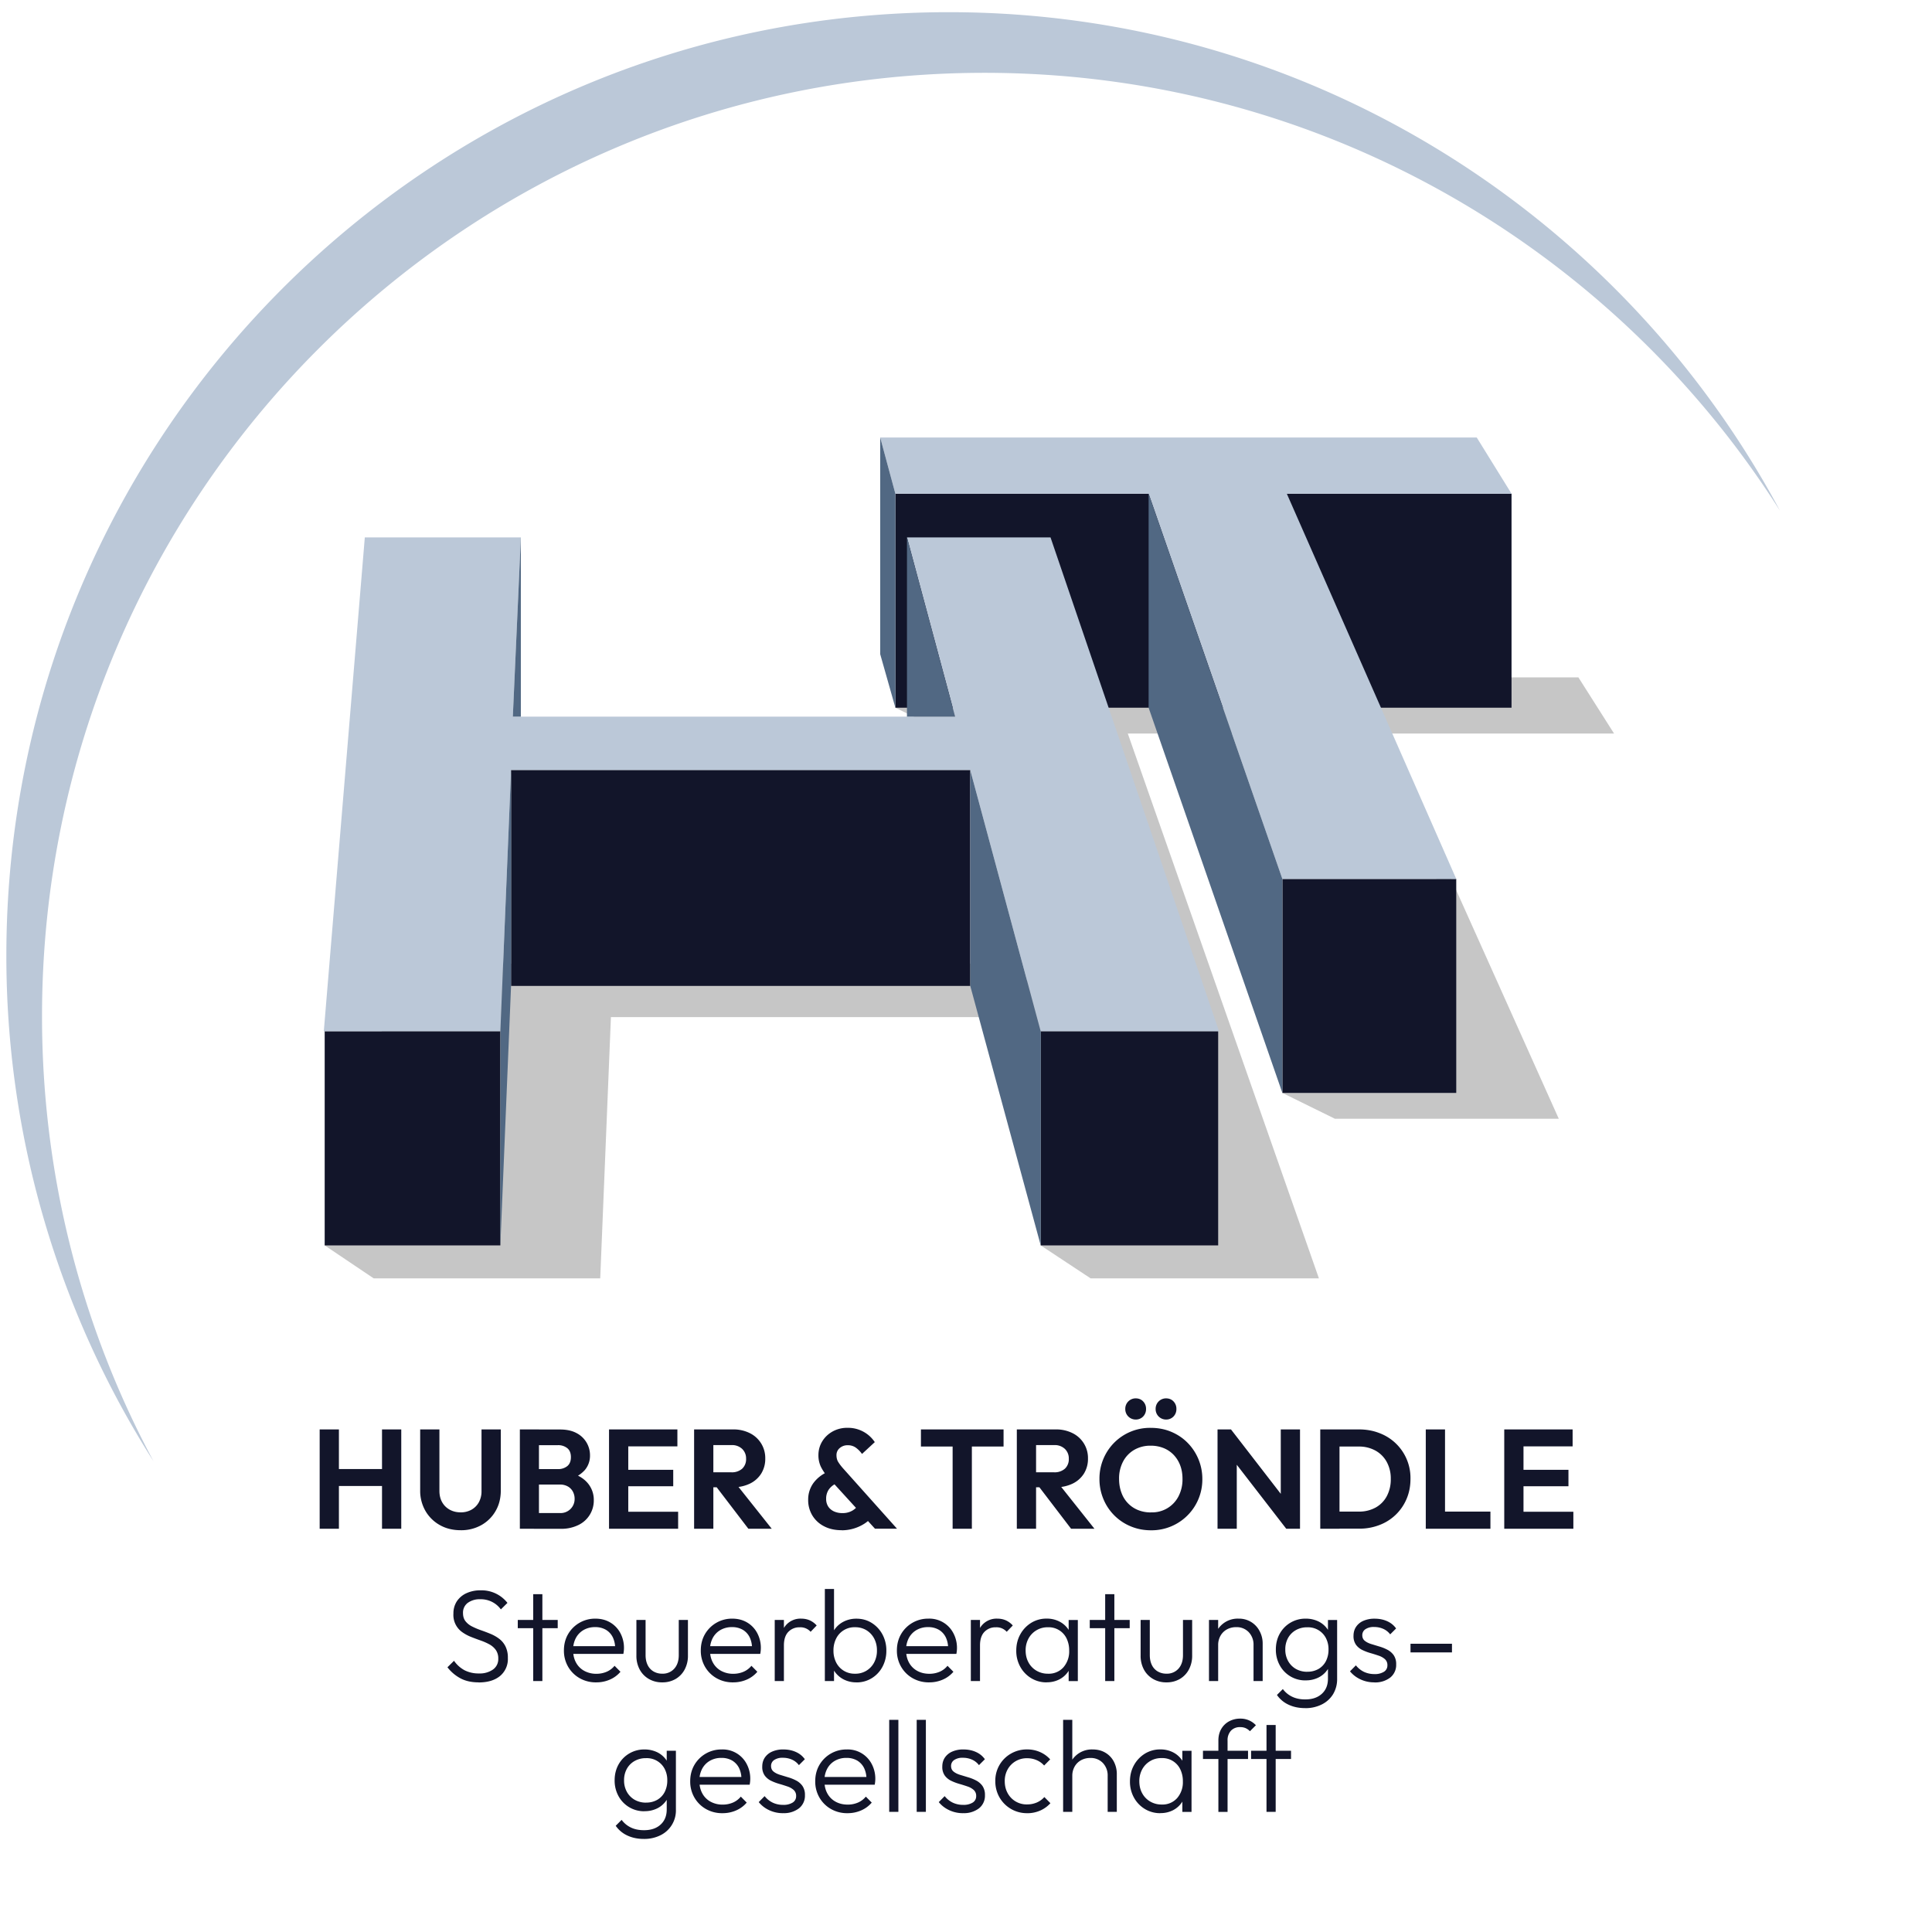
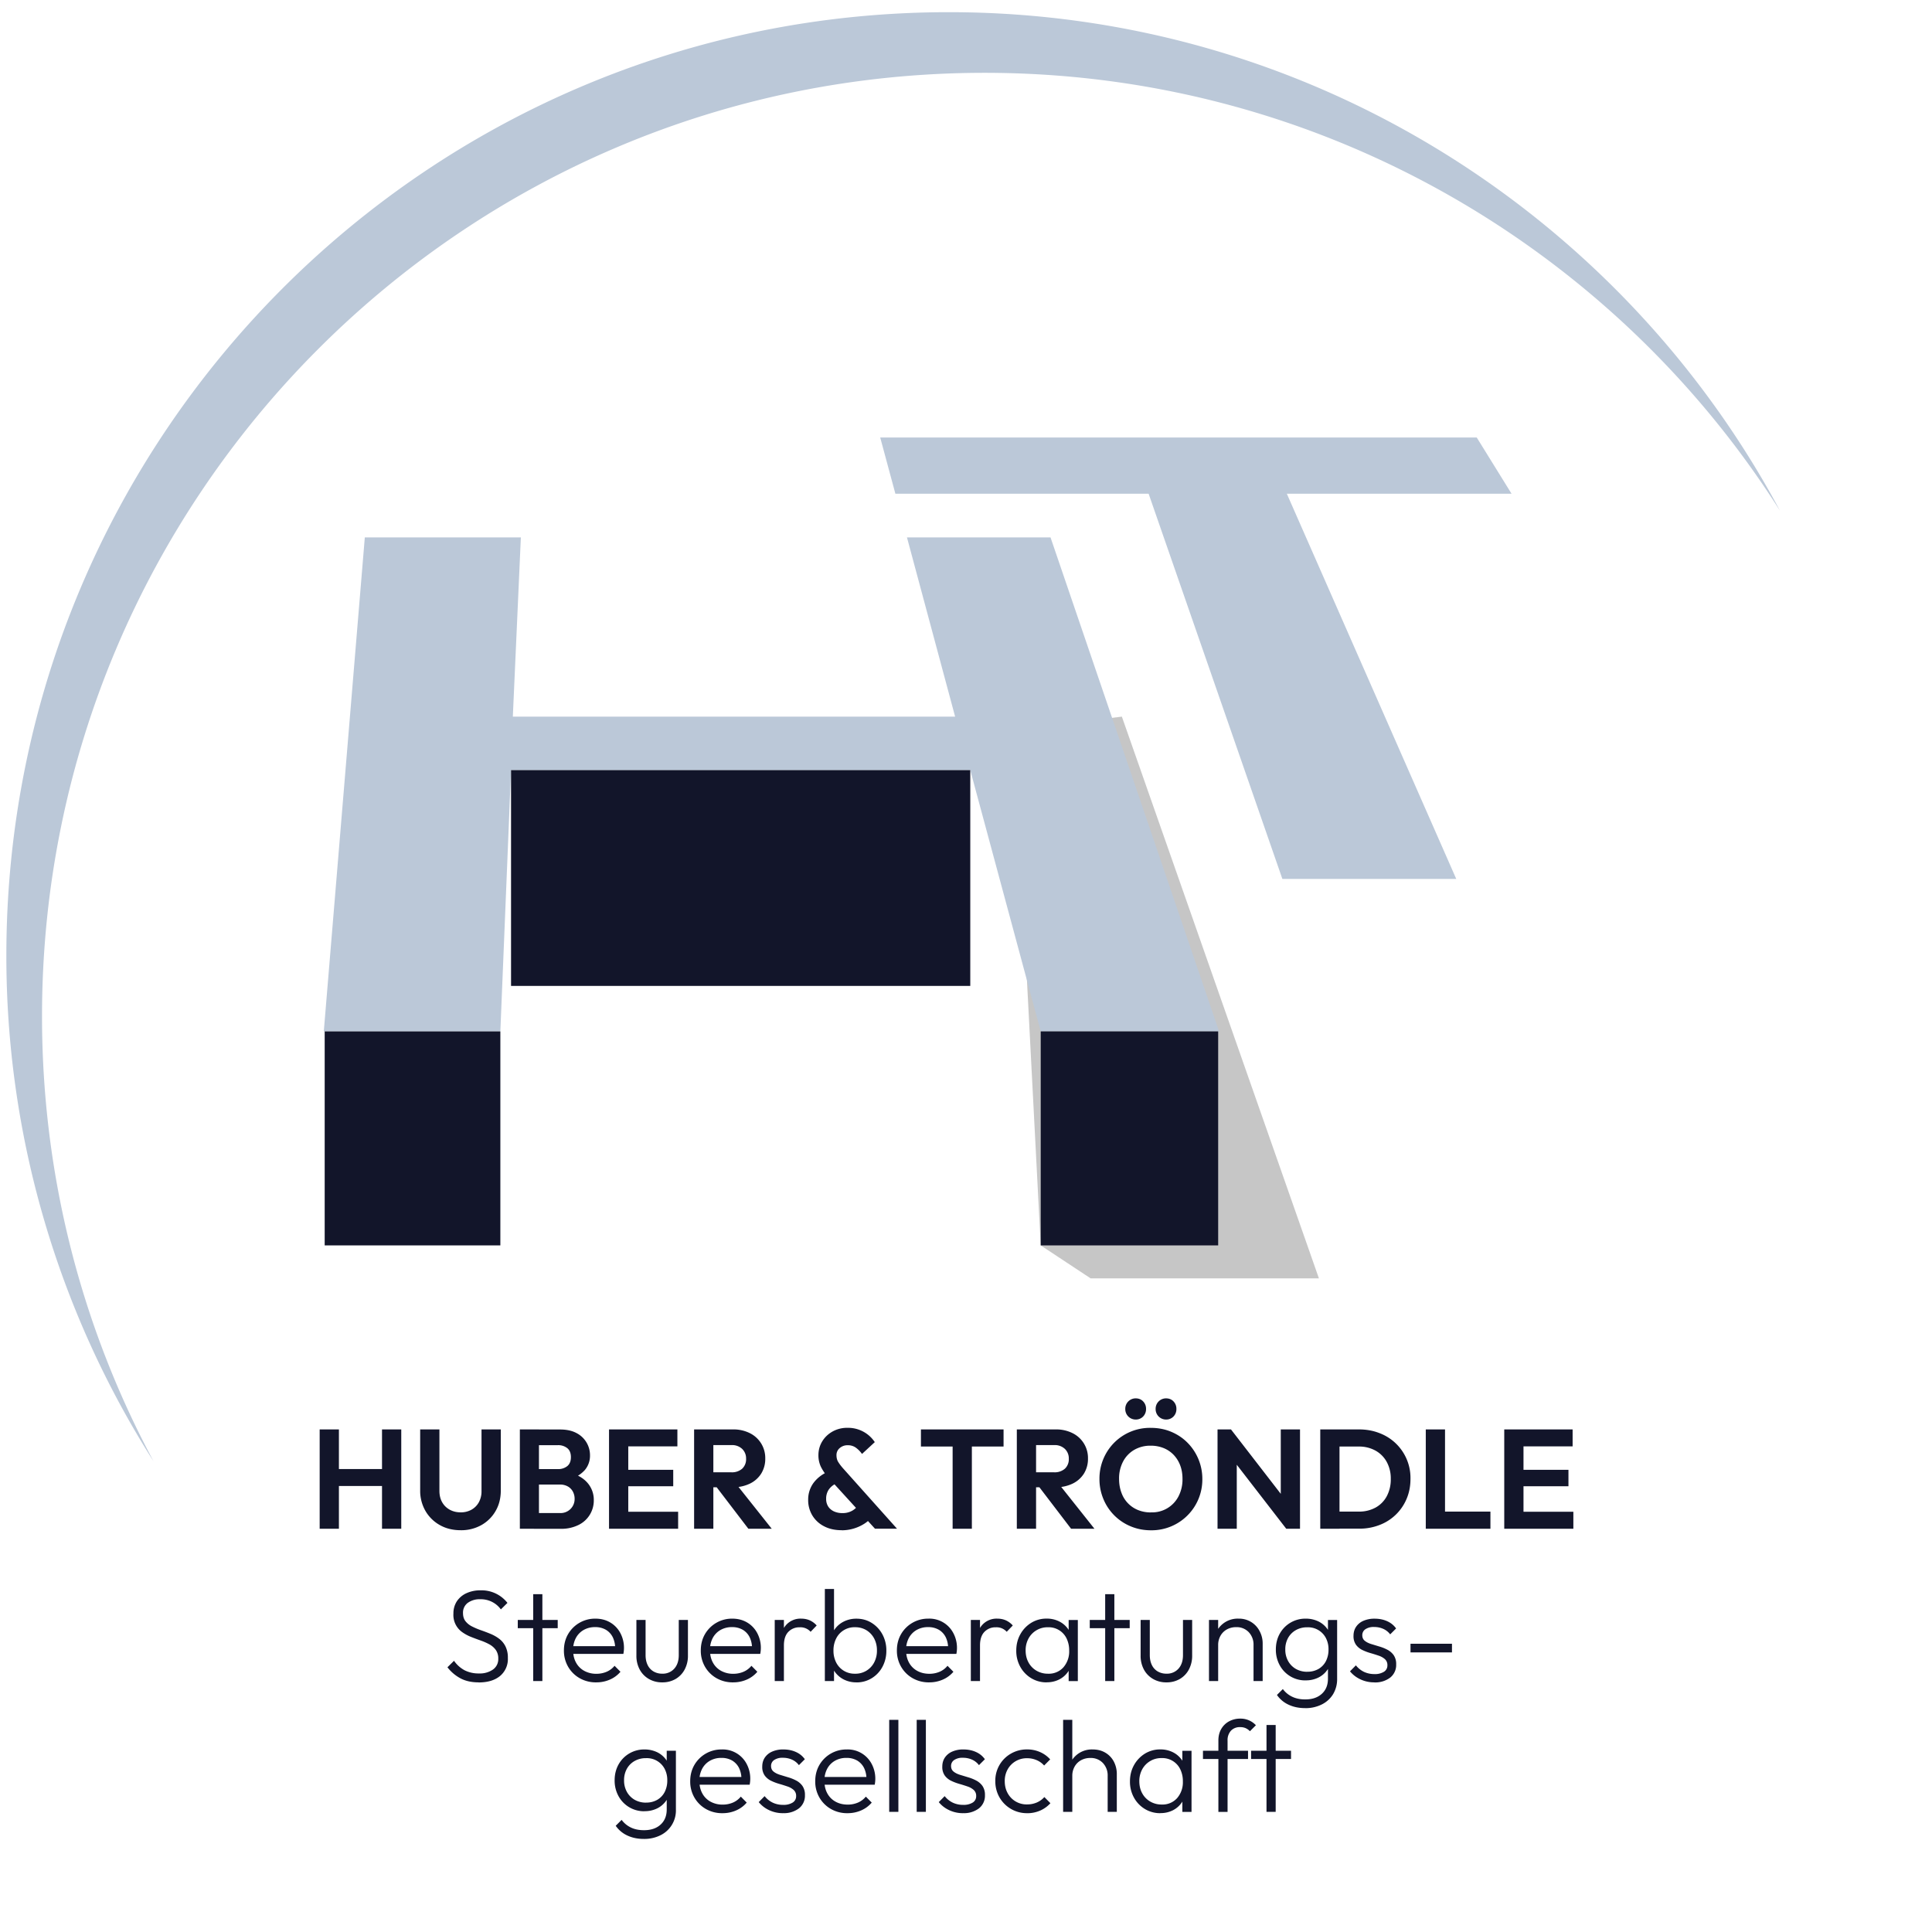
<svg xmlns="http://www.w3.org/2000/svg" viewBox="0 0 52 52" xml:space="preserve" style="fill-rule:evenodd;clip-rule:evenodd;stroke-linejoin:round;stroke-miterlimit:2">
-   <path style="fill:none" d="M0 0h51.024v51.024H0z" />
-   <path d="m24.819 18.376-.72.672 1.416.696h17.928l-.96-1.512H25.107l-.288.144ZM36.747 26.296l-2.232 3.12 1.416.696h6.024l-3.048-6.792-2.16 2.976ZM27.075 25.936H11.163l-1.392 2.856-1.032 4.728 1.32.888h6.096l.288-7.032h11.016l-.384-1.44Z" style="fill:#c6c6c6;fill-rule:nonzero" />
-   <path d="m27.291 19.648.72 13.872 1.344.888h6.144l-5.304-15.12-2.904.36Z" style="fill:#c6c6c6;fill-rule:nonzero" />
-   <path style="fill:#12152a" d="M34.515 23.656h4.68v5.76h-4.68zM24.099 13.288h16.584v5.76H24.099z" />
+   <path d="m27.291 19.648.72 13.872 1.344.888h6.144l-5.304-15.12-2.904.36" style="fill:#c6c6c6;fill-rule:nonzero" />
  <path d="m39.195 23.656-4.56-10.368h6.048l-.936-1.512H23.691l.408 1.512h6.816l3.6 10.368h4.68Z" style="fill:#bbc8d8;fill-rule:nonzero" />
  <path d="m32.811 27.76-4.536-13.296h-3.864l1.296 4.824H13.803l.216-4.824h-4.2L8.715 27.76h4.752l.288-7.032h12.36l1.896 7.032h4.8Z" style="fill:#bbc8d8;fill-rule:nonzero" />
  <path style="fill:#12152a" d="M28.011 27.76h4.776v5.76h-4.776zM8.739 27.76h4.728v5.76H8.739zM13.755 20.728h12.36v5.808h-12.36z" />
-   <path d="M26.115 26.536v-5.808l1.896 7.032v5.76l-1.896-6.984ZM13.467 27.76v5.76l.288-6.984v-5.808l-.288 7.032ZM13.803 19.288h.216v-4.824l-.216 4.824ZM24.411 14.464v4.824h1.296l-1.296-4.824ZM23.691 17.608l.408 1.44v-5.76l-.408-1.512v5.832ZM30.915 13.288v5.76l3.6 10.368v-5.76l-3.6-10.368Z" style="fill:#516883;fill-rule:nonzero" />
  <path d="M26.499 1.96c9 0 16.92 4.704 21.408 11.784C43.635 5.776 35.211.328 25.539.328 11.523.328.171 11.704.171 25.72a25.31 25.31 0 0 0 3.96 13.608c-1.92-3.576-3-7.656-3-11.976 0-14.016 11.352-25.392 25.368-25.392" style="fill:#bbc8d8;fill-rule:nonzero" />
  <path d="M8.604 41.146v-2.673h.518v2.673h-.518Zm1.678 0v-2.673h.518v2.673h-.518Zm-1.349-1.15v-.457h1.494v.457H8.933ZM12.4 41.186c-.211 0-.399-.046-.563-.139a1.021 1.021 0 0 1-.387-.382 1.08 1.08 0 0 1-.141-.552v-1.64h.518v1.654c0 .118.025.221.075.308.05.087.119.153.205.2.087.047.184.07.291.07a.584.584 0 0 0 .29-.07.514.514 0 0 0 .199-.199.607.607 0 0 0 .073-.305v-1.658h.519v1.644c0 .206-.046.389-.139.55a1.01 1.01 0 0 1-.382.38 1.105 1.105 0 0 1-.56.139ZM14.371 41.146v-.422h.698a.377.377 0 0 0 .397-.384.405.405 0 0 0-.047-.193.343.343 0 0 0-.136-.139.42.42 0 0 0-.213-.051h-.698v-.416h.641a.387.387 0 0 0 .256-.081c.065-.054.097-.134.097-.241 0-.107-.032-.188-.097-.241a.387.387 0 0 0-.256-.081h-.641v-.422h.702c.176 0 .324.032.444.097a.67.67 0 0 1 .362.599.594.594 0 0 1-.138.394.823.823 0 0 1-.405.246l.024-.168c.197.056.35.148.458.276a.694.694 0 0 1 .163.462.729.729 0 0 1-.41.663 1.04 1.04 0 0 1-.484.104h-.717Zm-.379 0v-2.673h.514v2.673h-.514ZM16.392 41.146v-2.673h.518v2.673h-.518Zm.379 0v-.457h1.481v.457h-1.481Zm0-1.144v-.442h1.349v.442h-1.349Zm0-1.072v-.457h1.461v.457h-1.461ZM19.061 40.029v-.402h.62a.416.416 0 0 0 .295-.097.348.348 0 0 0 .105-.269.353.353 0 0 0-.103-.261.393.393 0 0 0-.293-.105h-.623v-.422h.667a.98.98 0 0 1 .454.101.743.743 0 0 1 .414.679.75.75 0 0 1-.109.409.738.738 0 0 1-.307.271 1.03 1.03 0 0 1-.461.097h-.658Zm-.379 1.117v-2.673h.518v2.673h-.518Zm1.46 0-.883-1.156.476-.148 1.036 1.304h-.629ZM23.551 41.146l-1.247-1.367a1.309 1.309 0 0 1-.209-.299.717.717 0 0 1-.067-.313c0-.136.034-.259.101-.37.067-.111.16-.2.278-.267a.806.806 0 0 1 .405-.1.862.862 0 0 1 .733.385l-.344.318a.731.731 0 0 0-.17-.172.362.362 0 0 0-.214-.062.315.315 0 0 0-.216.076.242.242 0 0 0-.087.189c0 .072.015.132.045.182.03.049.072.106.127.169l1.457 1.63h-.591Zm-.894.04c-.183 0-.342-.035-.477-.106a.783.783 0 0 1-.316-.292.796.796 0 0 1-.112-.421.76.76 0 0 1 .132-.438.927.927 0 0 1 .392-.313l.221.317a.48.48 0 0 0-.194.164.432.432 0 0 0-.067.247.37.37 0 0 0 .054.202c.036.056.087.1.153.132a.532.532 0 0 0 .229.047.51.51 0 0 0 .272-.068.506.506 0 0 0 .174-.173l.334.362a.803.803 0 0 1-.195.169 1.135 1.135 0 0 1-.599.173ZM25.64 41.146V38.53h.518v2.616h-.518Zm-.853-2.212v-.461h2.224v.461h-2.224ZM27.747 40.029v-.402h.62a.416.416 0 0 0 .295-.097.348.348 0 0 0 .105-.269.353.353 0 0 0-.103-.261.393.393 0 0 0-.293-.105h-.623v-.422h.667a.98.98 0 0 1 .454.101.743.743 0 0 1 .414.679.75.75 0 0 1-.109.409.738.738 0 0 1-.307.271 1.03 1.03 0 0 1-.461.097h-.658Zm-.379 1.117v-2.673h.518v2.673h-.518Zm1.46 0-.883-1.156.476-.148 1.036 1.304h-.629ZM30.98 41.188c-.195 0-.377-.035-.546-.106a1.35 1.35 0 0 1-.736-.736 1.382 1.382 0 0 1-.106-.542 1.37 1.37 0 0 1 .398-.975 1.357 1.357 0 0 1 .983-.398c.198 0 .38.035.548.105.167.07.314.167.439.293a1.38 1.38 0 0 1 .401.979 1.365 1.365 0 0 1-.838 1.274 1.365 1.365 0 0 1-.542.106Zm-.008-.483a.796.796 0 0 0 .747-.43.983.983 0 0 0 .108-.471c0-.132-.02-.252-.061-.361a.828.828 0 0 0-.175-.283.777.777 0 0 0-.27-.184.91.91 0 0 0-.35-.065.86.86 0 0 0-.443.112.783.783 0 0 0-.3.314.974.974 0 0 0-.108.468c0 .134.021.257.063.369a.783.783 0 0 0 .445.468.9.9 0 0 0 .344.065Zm-.407-2.498a.279.279 0 0 1-.278-.285.279.279 0 0 1 .278-.285c.084 0 .151.027.203.082a.282.282 0 0 1 .078.203.282.282 0 0 1-.078.203.27.27 0 0 1-.203.082Zm.817 0a.279.279 0 0 1-.278-.285.279.279 0 0 1 .278-.285c.084 0 .151.027.203.082a.282.282 0 0 1 .078.203.282.282 0 0 1-.078.203.27.27 0 0 1-.203.082ZM32.77 41.146v-2.673h.361l.157.519v2.154h-.518Zm1.849 0-1.587-2.053.1-.62 1.587 2.053-.1.62Zm0 0-.147-.501v-2.172h.518v2.673h-.371ZM35.888 41.146v-.461h.682a.92.92 0 0 0 .453-.108.754.754 0 0 0 .302-.306.956.956 0 0 0 .108-.465.926.926 0 0 0-.11-.46.767.767 0 0 0-.304-.304.908.908 0 0 0-.45-.108h-.692v-.461h.701c.198 0 .381.033.549.099a1.287 1.287 0 0 1 .836 1.236c0 .192-.035.37-.104.533a1.28 1.28 0 0 1-.728.704 1.475 1.475 0 0 1-.545.099h-.699Zm-.353 0v-2.673h.518v2.673h-.518ZM38.375 41.146v-2.673h.518v2.673h-.518Zm.38 0v-.461h1.36v.461h-1.36ZM40.487 41.146v-2.673h.518v2.673h-.518Zm.379 0v-.457h1.481v.457h-1.481Zm0-1.144v-.442h1.349v.442h-1.349Zm0-1.072v-.457h1.461v.457h-1.461ZM12.883 45.281c-.188 0-.349-.035-.485-.106a1.099 1.099 0 0 1-.355-.3l.177-.175a.817.817 0 0 0 .287.257.831.831 0 0 0 .387.084.616.616 0 0 0 .374-.105.341.341 0 0 0 .143-.29.396.396 0 0 0-.066-.237.53.53 0 0 0-.173-.151 1.647 1.647 0 0 0-.236-.104 6.696 6.696 0 0 1-.257-.096 1.112 1.112 0 0 1-.236-.127.564.564 0 0 1-.239-.501.59.59 0 0 1 .094-.334.62.62 0 0 1 .259-.216.882.882 0 0 1 .375-.076.885.885 0 0 1 .726.338l-.177.175a.665.665 0 0 0-.555-.273.54.54 0 0 0-.337.098.324.324 0 0 0-.127.273c0 .09.022.163.066.219a.515.515 0 0 0 .173.14c.072.037.151.071.236.101a5 5 0 0 1 .257.097c.086.035.165.079.236.132.072.053.13.121.173.205a.673.673 0 0 1 .066.316.592.592 0 0 1-.212.486c-.141.115-.332.172-.574.172ZM14.351 45.246v-2.338h.247v2.338h-.247Zm-.415-1.423v-.222h1.075v.222h-1.075ZM16.045 45.281a.876.876 0 0 1-.443-.112.83.83 0 0 1-.31-.307.856.856 0 0 1-.114-.44c0-.162.037-.308.111-.437a.838.838 0 0 1 .735-.419c.151 0 .283.034.399.102a.72.72 0 0 1 .272.283.844.844 0 0 1 .083.564h-1.426v-.208h1.291l-.087.075a.67.67 0 0 0-.061-.311.482.482 0 0 0-.185-.204.559.559 0 0 0-.291-.073.607.607 0 0 0-.312.078.54.54 0 0 0-.208.216.672.672 0 0 0-.074.325c0 .127.026.239.078.334a.55.55 0 0 0 .22.223.66.66 0 0 0 .329.08.692.692 0 0 0 .275-.054.564.564 0 0 0 .214-.161l.159.161a.776.776 0 0 1-.286.211.902.902 0 0 1-.367.074ZM17.821 45.281a.699.699 0 0 1-.358-.092.646.646 0 0 1-.246-.254.775.775 0 0 1-.088-.377v-.957h.247v.947c0 .1.018.188.054.263a.4.4 0 0 0 .156.174.45.45 0 0 0 .237.062.412.412 0 0 0 .326-.136c.08-.09.12-.211.12-.363v-.947h.247v.957a.78.78 0 0 1-.088.377.644.644 0 0 1-.244.255.698.698 0 0 1-.36.091ZM19.729 45.281a.876.876 0 0 1-.443-.112.83.83 0 0 1-.31-.307.856.856 0 0 1-.114-.44c0-.162.037-.308.111-.437a.838.838 0 0 1 .735-.419c.151 0 .283.034.399.102a.72.72 0 0 1 .272.283.844.844 0 0 1 .083.564h-1.426v-.208h1.291l-.087.075a.67.67 0 0 0-.061-.311.482.482 0 0 0-.185-.204.559.559 0 0 0-.291-.073.607.607 0 0 0-.312.078.54.54 0 0 0-.208.216.672.672 0 0 0-.074.325c0 .127.026.239.078.334a.55.55 0 0 0 .22.223.66.66 0 0 0 .329.08.692.692 0 0 0 .275-.054.564.564 0 0 0 .214-.161l.159.161a.776.776 0 0 1-.286.211.902.902 0 0 1-.367.074ZM20.852 45.246v-1.645h.247v1.645h-.247Zm.247-.959-.103-.044c0-.209.051-.374.152-.495a.518.518 0 0 1 .418-.182c.082 0 .157.015.225.044a.55.55 0 0 1 .19.14l-.163.17a.365.365 0 0 0-.294-.121.406.406 0 0 0-.306.123c-.079.082-.119.204-.119.365ZM23.052 45.281a.741.741 0 0 1-.339-.076.67.67 0 0 1-.365-.524v-.516a.659.659 0 0 1 .369-.524.747.747 0 0 1 .334-.074c.153 0 .29.038.411.114a.821.821 0 0 1 .288.308.897.897 0 0 1 .106.439.897.897 0 0 1-.105.435.8.8 0 0 1-.288.306.77.77 0 0 1-.412.113Zm-.851-.035v-2.478h.247v1.236l-.051.397.051.404v.441h-.247Zm.809-.198a.563.563 0 0 0 .517-.301.671.671 0 0 0 .076-.324.67.67 0 0 0-.076-.325.575.575 0 0 0-.208-.221.577.577 0 0 0-.304-.08.547.547 0 0 0-.508.301.696.696 0 0 0-.074.326.69.69 0 0 0 .073.323.549.549 0 0 0 .503.301ZM25.007 45.281a.873.873 0 0 1-.443-.112.83.83 0 0 1-.31-.307.856.856 0 0 1-.114-.44c0-.162.037-.308.111-.437a.838.838 0 0 1 .735-.419.726.726 0 0 1 .671.385.844.844 0 0 1 .084.564h-1.426v-.208h1.291l-.088.075a.67.67 0 0 0-.061-.311.482.482 0 0 0-.185-.204.559.559 0 0 0-.291-.073.607.607 0 0 0-.312.078.54.54 0 0 0-.208.216.672.672 0 0 0-.074.325c0 .127.026.239.078.334a.55.55 0 0 0 .22.223c.095.053.204.08.329.08a.692.692 0 0 0 .275-.054.553.553 0 0 0 .213-.161l.159.161a.776.776 0 0 1-.286.211.902.902 0 0 1-.367.074ZM26.13 45.246v-1.645h.247v1.645h-.247Zm.247-.959-.103-.044c0-.209.051-.374.152-.495a.518.518 0 0 1 .418-.182c.082 0 .157.015.225.044a.55.55 0 0 1 .19.14l-.163.17a.365.365 0 0 0-.294-.121.406.406 0 0 0-.306.123c-.079.082-.119.204-.119.365ZM28.172 45.281a.789.789 0 0 1-.418-.113.813.813 0 0 1-.293-.306.877.877 0 0 1-.108-.435c0-.162.036-.308.108-.438a.834.834 0 0 1 .292-.309.777.777 0 0 1 .416-.115.74.74 0 0 1 .338.075.639.639 0 0 1 .355.523v.516a.686.686 0 0 1-.114.314.638.638 0 0 1-.241.211.73.73 0 0 1-.335.075Zm.038-.233a.525.525 0 0 0 .412-.172.65.65 0 0 0 .155-.451.724.724 0 0 0-.071-.328.533.533 0 0 0-.5-.299.58.58 0 0 0-.523.302.657.657 0 0 0-.078.323c0 .121.026.229.078.323a.569.569 0 0 0 .214.221.599.599 0 0 0 .311.081Zm.553.198v-.441l.049-.404-.049-.397v-.402h.247v1.645h-.247ZM29.746 45.246v-2.338h.247v2.338h-.247Zm-.415-1.423v-.222h1.075v.222h-1.075ZM31.392 45.281a.699.699 0 0 1-.358-.092.646.646 0 0 1-.246-.254.775.775 0 0 1-.088-.377v-.957h.247v.947c0 .1.018.188.054.263a.4.4 0 0 0 .156.174.45.45 0 0 0 .237.062.412.412 0 0 0 .326-.136c.08-.09.12-.211.12-.363v-.947h.247v.957a.78.78 0 0 1-.088.377.644.644 0 0 1-.244.255.698.698 0 0 1-.36.091ZM33.739 45.246v-.966a.485.485 0 0 0-.129-.35.445.445 0 0 0-.338-.135.506.506 0 0 0-.252.062.44.44 0 0 0-.171.171.498.498 0 0 0-.062.25l-.112-.063a.636.636 0 0 1 .664-.649.618.618 0 0 1 .564.337.695.695 0 0 1 .082.335v1.008h-.247Zm-1.199 0v-1.645h.247v1.645h-.247ZM35.125 45.974c-.166 0-.313-.031-.443-.092a.77.77 0 0 1-.313-.262l.159-.159a.669.669 0 0 0 .248.205c.1.049.218.074.354.074.188 0 .337-.05.447-.151.11-.1.165-.236.165-.408v-.411l.049-.374-.049-.371v-.423h.247v1.58a.786.786 0 0 1-.108.416.742.742 0 0 1-.304.277.974.974 0 0 1-.452.1Zm.018-.746a.776.776 0 0 1-.698-.406.863.863 0 0 1-.105-.427c0-.157.035-.299.104-.423a.785.785 0 0 1 .696-.406.78.78 0 0 1 .344.074.637.637 0 0 1 .358.524v.467a.673.673 0 0 1-.116.313.634.634 0 0 1-.244.209.747.747 0 0 1-.339.074Zm.045-.233a.588.588 0 0 0 .298-.074.516.516 0 0 0 .2-.209.671.671 0 0 0 .071-.315.647.647 0 0 0-.072-.312.539.539 0 0 0-.5-.286.605.605 0 0 0-.307.076.548.548 0 0 0-.209.21.625.625 0 0 0-.075.311.62.62 0 0 0 .076.311.551.551 0 0 0 .21.213.61.61 0 0 0 .309.076ZM36.987 45.281a.861.861 0 0 1-.477-.14.796.796 0 0 1-.175-.157l.159-.161a.628.628 0 0 0 .221.177.66.66 0 0 0 .277.058.46.46 0 0 0 .257-.062.197.197 0 0 0 .093-.174.212.212 0 0 0-.066-.165.478.478 0 0 0-.17-.095 4.117 4.117 0 0 0-.22-.069 1.351 1.351 0 0 1-.22-.084.459.459 0 0 1-.17-.141.396.396 0 0 1-.066-.239c0-.093.023-.174.069-.243a.449.449 0 0 1 .196-.161.733.733 0 0 1 .302-.058c.125 0 .237.022.337.067.1.044.181.11.242.196l-.159.159a.474.474 0 0 0-.182-.146.587.587 0 0 0-.249-.052.393.393 0 0 0-.238.061.19.19 0 0 0-.082.159c0 .064.022.114.066.15.044.036.1.065.17.087l.22.067c.077.022.15.051.22.088a.474.474 0 0 1 .17.147.422.422 0 0 1 .066.249.431.431 0 0 1-.16.353.663.663 0 0 1-.431.13ZM37.964 44.241h1.116v.234h-1.116zM17.328 49.495c-.166 0-.313-.031-.443-.092a.77.77 0 0 1-.313-.262l.159-.159a.669.669 0 0 0 .248.205c.1.049.218.073.354.073.188 0 .337-.05.447-.151.11-.1.165-.236.165-.408v-.411l.049-.374-.049-.371v-.423h.247v1.58a.742.742 0 0 1-.413.693.974.974 0 0 1-.452.1Zm.018-.745a.78.78 0 0 1-.698-.406.863.863 0 0 1-.105-.427c0-.157.035-.299.104-.424a.785.785 0 0 1 .696-.406.78.78 0 0 1 .344.074.637.637 0 0 1 .358.524v.467a.672.672 0 0 1-.115.313.634.634 0 0 1-.244.209.747.747 0 0 1-.339.074Zm.045-.233a.588.588 0 0 0 .298-.074.516.516 0 0 0 .2-.209.671.671 0 0 0 .071-.315.647.647 0 0 0-.072-.312.539.539 0 0 0-.5-.286.608.608 0 0 0-.307.076.548.548 0 0 0-.209.21.625.625 0 0 0-.075.311.62.62 0 0 0 .076.311.551.551 0 0 0 .21.213.61.61 0 0 0 .309.076ZM19.444 48.802a.873.873 0 0 1-.443-.112.83.83 0 0 1-.31-.307.856.856 0 0 1-.114-.44c0-.162.037-.308.111-.437a.838.838 0 0 1 .735-.419.726.726 0 0 1 .671.385.844.844 0 0 1 .083.564h-1.426v-.208h1.292l-.088.075a.677.677 0 0 0-.061-.312.487.487 0 0 0-.185-.204.559.559 0 0 0-.291-.073.607.607 0 0 0-.312.078.54.54 0 0 0-.208.216.673.673 0 0 0-.074.326c0 .127.026.239.078.334a.55.55 0 0 0 .22.223.66.66 0 0 0 .329.08.692.692 0 0 0 .275-.054.553.553 0 0 0 .213-.161l.159.161a.776.776 0 0 1-.286.211.902.902 0 0 1-.367.074ZM21.073 48.802a.861.861 0 0 1-.477-.14.798.798 0 0 1-.175-.158l.159-.161a.628.628 0 0 0 .221.177.645.645 0 0 0 .277.058.46.46 0 0 0 .257-.062.197.197 0 0 0 .093-.174.212.212 0 0 0-.066-.165.478.478 0 0 0-.17-.095 4.117 4.117 0 0 0-.22-.069 1.351 1.351 0 0 1-.22-.084.459.459 0 0 1-.17-.141.396.396 0 0 1-.066-.239c0-.093.023-.174.069-.243a.456.456 0 0 1 .196-.161.717.717 0 0 1 .302-.058c.125 0 .237.022.337.067.1.044.181.11.242.196l-.159.159a.474.474 0 0 0-.182-.146.585.585 0 0 0-.248-.052.393.393 0 0 0-.238.061.19.19 0 0 0-.082.159c0 .064.022.114.066.15.044.036.1.065.17.087l.22.067c.077.022.15.051.22.088a.474.474 0 0 1 .17.147.421.421 0 0 1 .066.248.431.431 0 0 1-.16.353.663.663 0 0 1-.431.13ZM22.809 48.802a.873.873 0 0 1-.443-.112.83.83 0 0 1-.31-.307.856.856 0 0 1-.114-.44c0-.162.037-.308.111-.437a.838.838 0 0 1 .735-.419.726.726 0 0 1 .671.385.844.844 0 0 1 .084.564h-1.426v-.208h1.291l-.088.075a.677.677 0 0 0-.061-.312.487.487 0 0 0-.185-.204.559.559 0 0 0-.291-.073.607.607 0 0 0-.312.078.54.54 0 0 0-.208.216.673.673 0 0 0-.074.326c0 .127.026.239.078.334a.55.55 0 0 0 .22.223c.095.053.204.08.329.08a.692.692 0 0 0 .275-.054.553.553 0 0 0 .213-.161l.159.161a.776.776 0 0 1-.286.211.902.902 0 0 1-.367.074ZM23.933 46.289h.247v2.478h-.247zM24.673 46.289h.247v2.478h-.247zM25.919 48.802a.861.861 0 0 1-.477-.14.776.776 0 0 1-.175-.158l.159-.161a.628.628 0 0 0 .221.177.645.645 0 0 0 .277.058.46.46 0 0 0 .257-.062.197.197 0 0 0 .093-.174.212.212 0 0 0-.066-.165.478.478 0 0 0-.17-.095 4.117 4.117 0 0 0-.22-.069 1.351 1.351 0 0 1-.22-.084.459.459 0 0 1-.17-.141.396.396 0 0 1-.066-.239c0-.093.023-.174.069-.243a.456.456 0 0 1 .196-.161.717.717 0 0 1 .302-.058c.125 0 .237.022.337.067.1.044.181.11.242.196l-.159.159a.474.474 0 0 0-.182-.146.587.587 0 0 0-.249-.052.393.393 0 0 0-.238.061.19.19 0 0 0-.082.159c0 .064.022.114.066.15.044.036.1.065.17.087l.22.067c.077.022.15.051.22.088a.474.474 0 0 1 .17.147.421.421 0 0 1 .066.248.431.431 0 0 1-.16.353.663.663 0 0 1-.431.13ZM27.645 48.802a.847.847 0 0 1-.743-.424.866.866 0 0 1-.113-.438.834.834 0 0 1 .42-.741.853.853 0 0 1 .436-.113.85.85 0 0 1 .346.07.791.791 0 0 1 .275.198l-.163.165a.564.564 0 0 0-.202-.145.64.64 0 0 0-.256-.051.584.584 0 0 0-.524.3.636.636 0 0 0-.078.319c0 .12.026.227.078.321a.578.578 0 0 0 .524.303.65.65 0 0 0 .259-.051.577.577 0 0 0 .205-.147l.163.165a.795.795 0 0 1-.278.2.87.87 0 0 1-.348.07ZM29.813 48.767v-.966a.485.485 0 0 0-.129-.35.445.445 0 0 0-.338-.135.506.506 0 0 0-.252.062.44.44 0 0 0-.171.171.498.498 0 0 0-.062.25l-.112-.063a.636.636 0 0 1 .664-.649c.127 0 .239.029.336.086a.598.598 0 0 1 .228.237.717.717 0 0 1 .082.349v1.008h-.247Zm-1.199 0v-2.478h.247v2.478h-.247ZM31.232 48.802a.789.789 0 0 1-.418-.113.813.813 0 0 1-.293-.306.877.877 0 0 1-.108-.435c0-.162.036-.308.108-.438a.841.841 0 0 1 .292-.309.777.777 0 0 1 .416-.115.74.74 0 0 1 .338.075.639.639 0 0 1 .355.523v.516a.686.686 0 0 1-.114.314.638.638 0 0 1-.241.211.73.73 0 0 1-.335.075Zm.038-.233a.525.525 0 0 0 .412-.172.65.65 0 0 0 .155-.451.724.724 0 0 0-.071-.328.533.533 0 0 0-.5-.299.58.58 0 0 0-.523.302.657.657 0 0 0-.078.323c0 .121.026.229.078.323a.569.569 0 0 0 .214.221.599.599 0 0 0 .311.081Zm.553.198v-.441l.049-.404-.049-.397v-.402h.247v1.645h-.247ZM32.793 48.767v-1.923c0-.115.025-.217.075-.305a.54.54 0 0 1 .209-.207.618.618 0 0 1 .307-.075.56.56 0 0 1 .419.178l-.161.161a.372.372 0 0 0-.116-.083.354.354 0 0 0-.143-.027.326.326 0 0 0-.253.097.378.378 0 0 0-.09.267v1.918h-.247Zm-.415-1.423v-.222h1.213v.222h-1.213ZM34.088 48.767v-2.338h.247v2.338h-.247Zm-.415-1.423v-.222h1.075v.222h-1.075Z" style="fill:#12152a;fill-rule:nonzero" />
</svg>